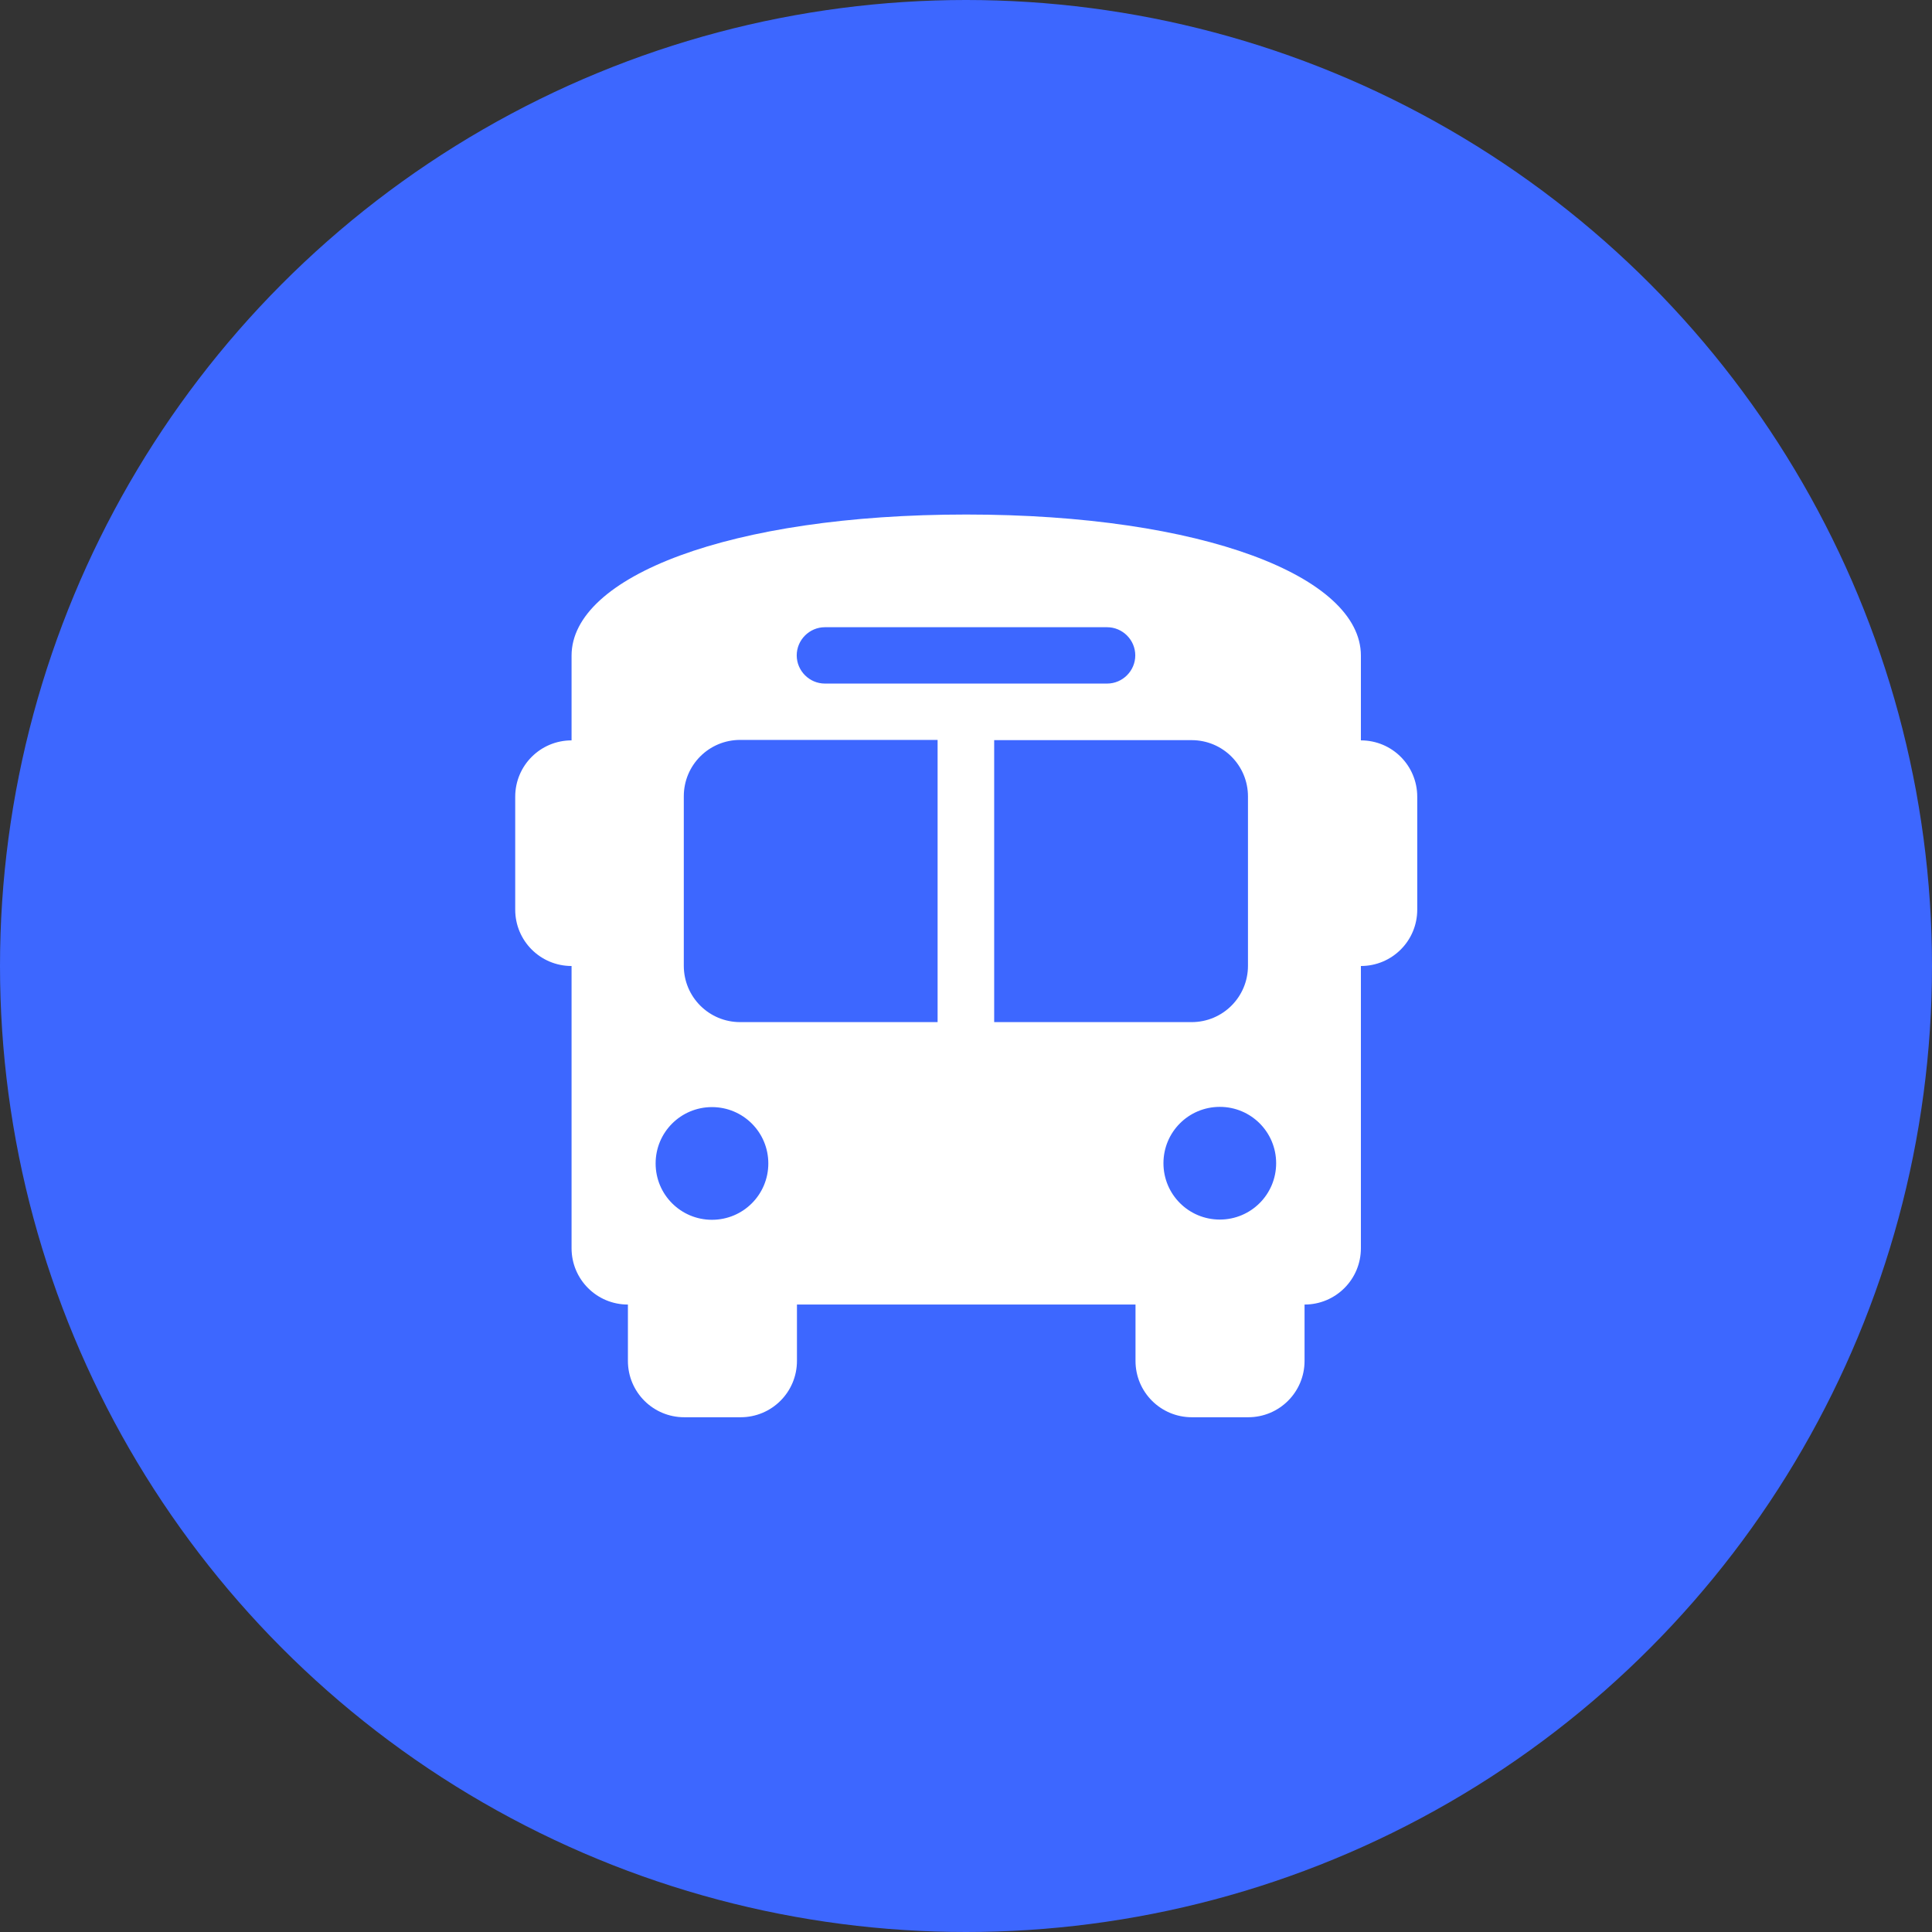
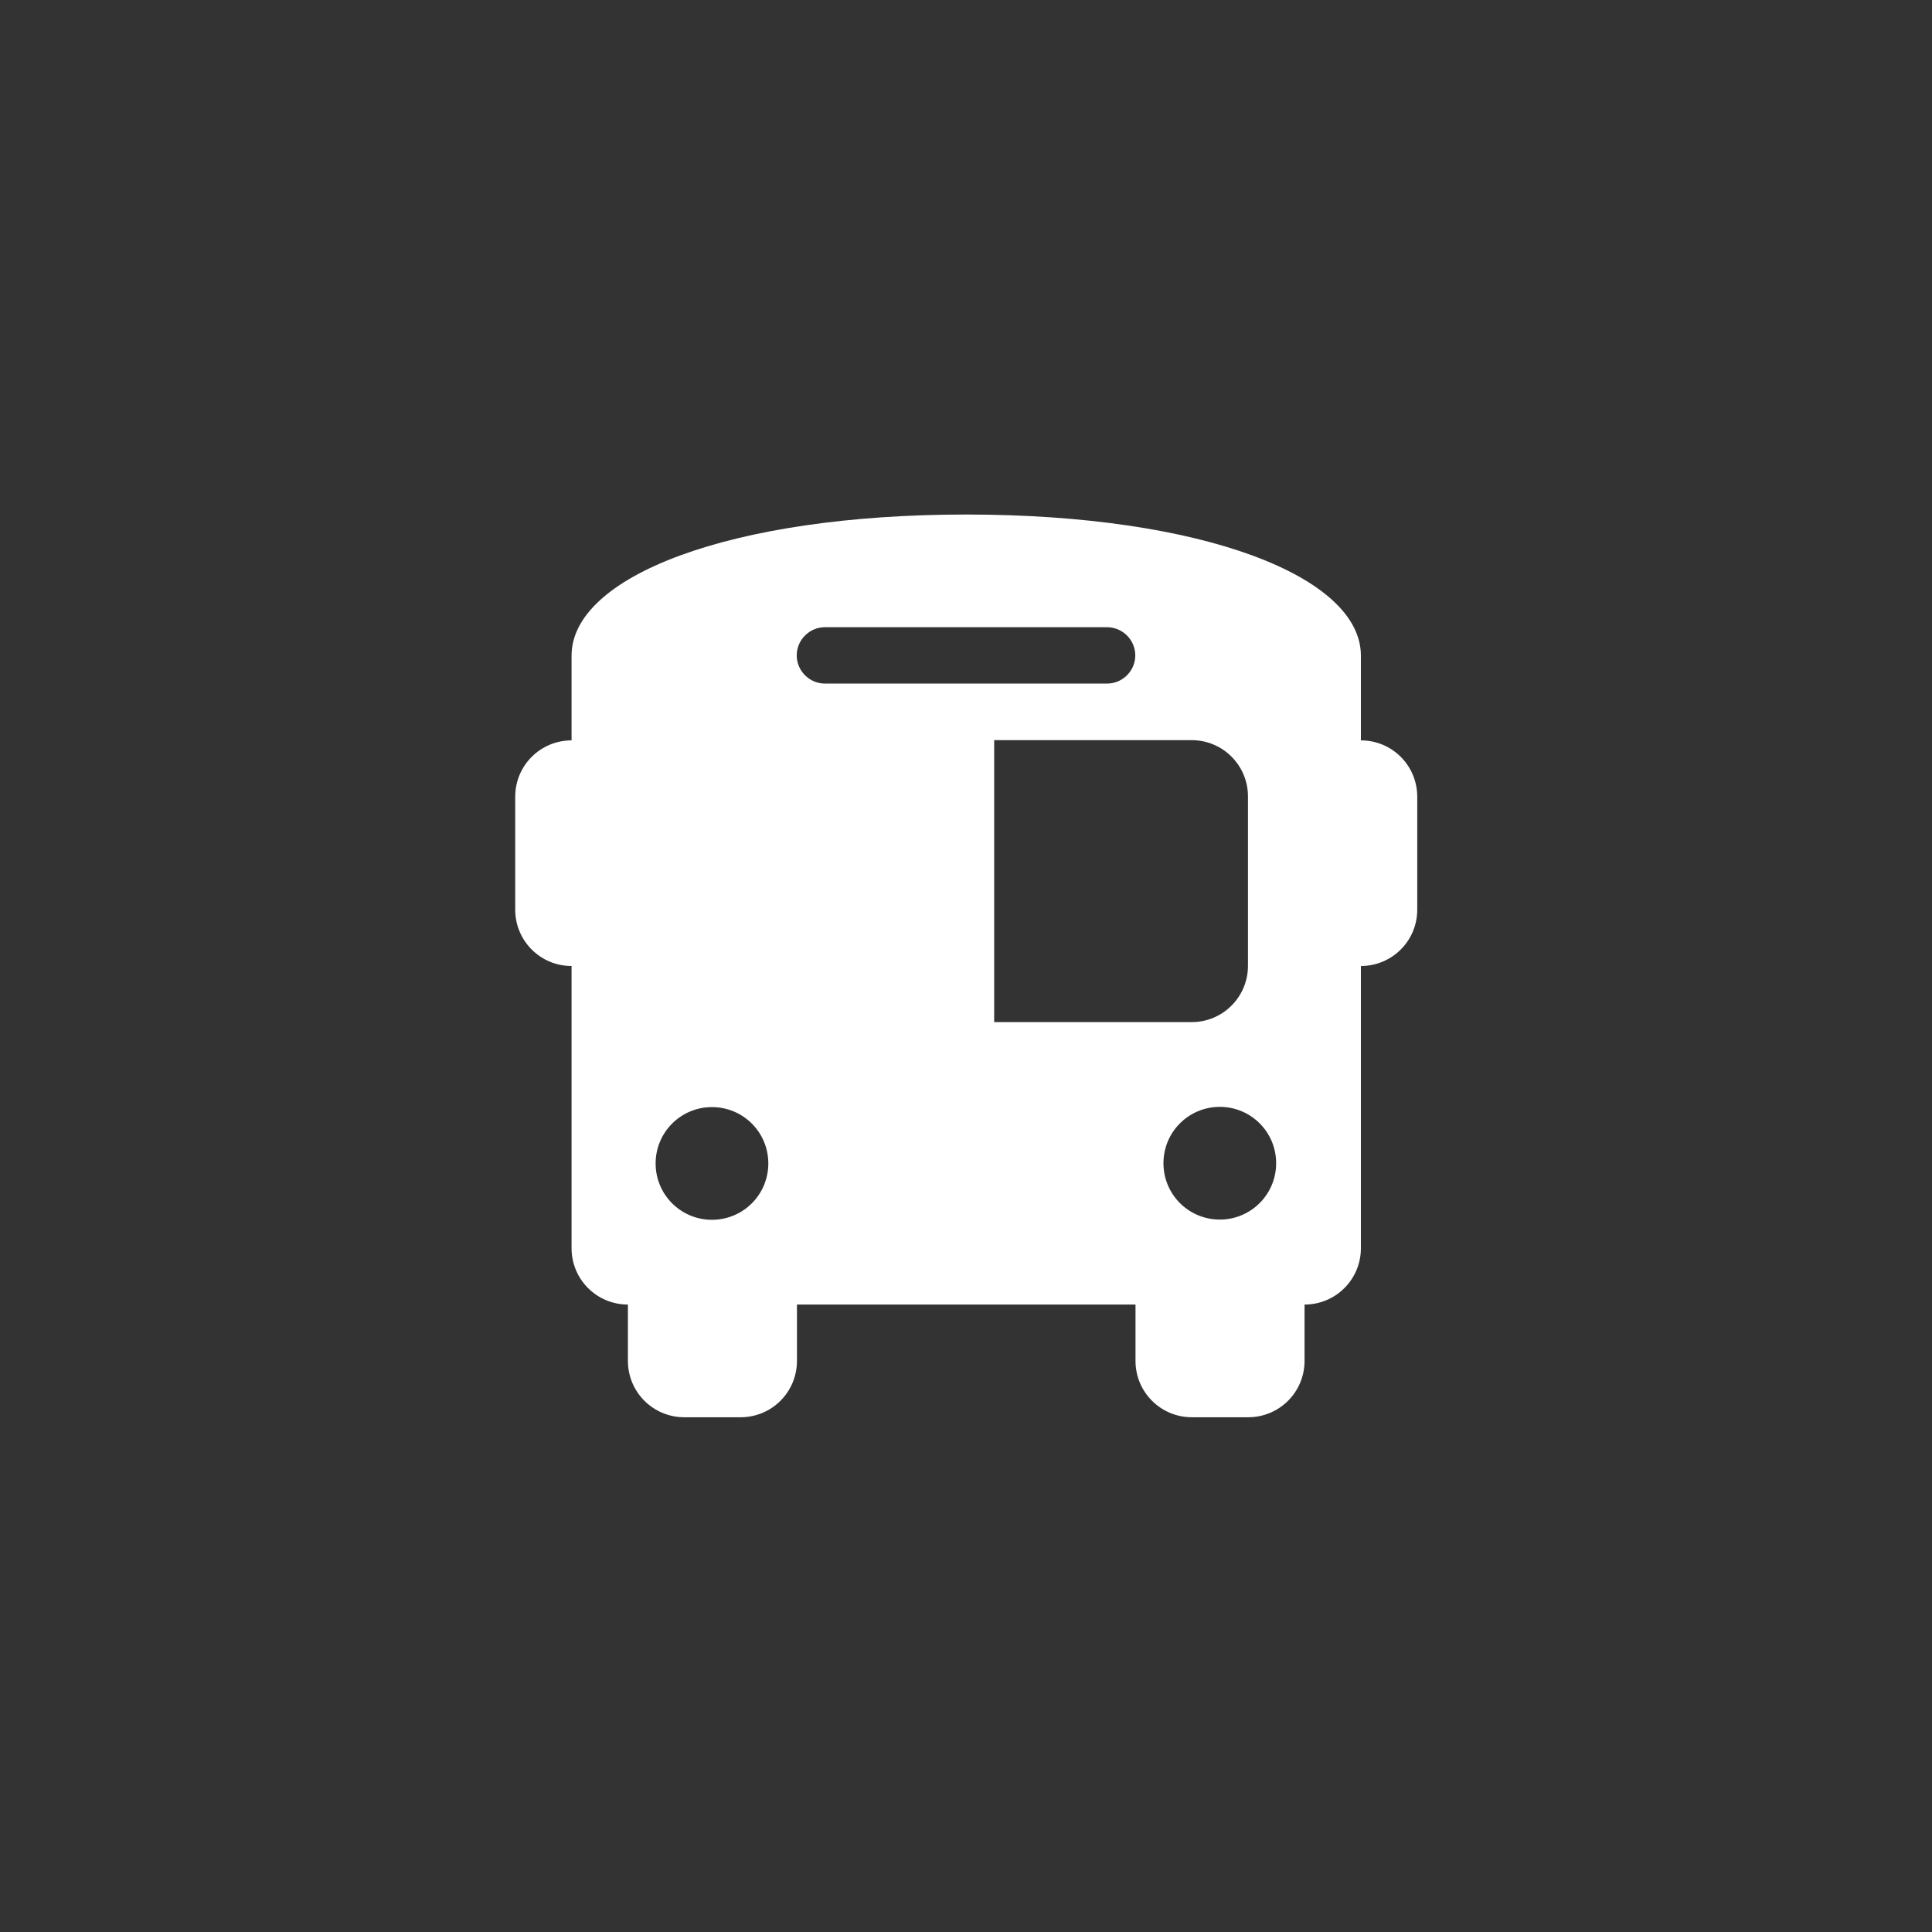
<svg xmlns="http://www.w3.org/2000/svg" id="Calque_2" data-name="Calque 2" viewBox="0 0 83.66 83.66">
  <rect x="0" y="0" width="83.66" height="83.66" fill="#333333" stroke="none" />
  <defs>
    <style>
      .cls-1 {
        fill: #fff;
      }

      .cls-2 {
        fill: #3d67ff;
      }
    </style>
  </defs>
  <g id="Calque_2-2" data-name="Calque 2">
    <g>
-       <circle id="grad" class="cls-2" cx="41.83" cy="41.83" r="41.83" />
-       <path class="cls-1" d="m41.83,22.28c10.26,0,17.1,2.69,17.1,6.11v3.67c1.35,0,2.44,1.09,2.44,2.44v4.89c0,1.35-1.09,2.44-2.44,2.44v12.22c0,1.35-1.09,2.44-2.44,2.44v2.44c0,1.35-1.09,2.44-2.44,2.44h-2.44c-1.35,0-2.44-1.09-2.44-2.44v-2.44h-14.66v2.44c0,1.35-1.09,2.44-2.44,2.44h-2.44c-1.35,0-2.44-1.09-2.44-2.44v-2.44c-1.35,0-2.44-1.09-2.44-2.44v-12.22c-1.35,0-2.44-1.09-2.44-2.44v-4.89c0-1.35,1.09-2.44,2.44-2.44v-3.67c0-3.42,6.84-6.11,17.1-6.11Zm-11,30.54c1.35,0,2.44-1.09,2.44-2.44s-1.09-2.44-2.44-2.44-2.44,1.09-2.44,2.44,1.09,2.44,2.44,2.44Zm-1.22-11c0,1.35,1.09,2.44,2.44,2.44h8.55v-12.22h-8.55c-1.35,0-2.44,1.09-2.44,2.44v7.33Zm18.33-14.66h-12.22c-.67,0-1.22.55-1.22,1.22s.55,1.22,1.22,1.22h12.22c.67,0,1.22-.55,1.22-1.22s-.55-1.22-1.22-1.22Zm-4.89,17.1h8.55c1.35,0,2.44-1.09,2.44-2.44v-7.33c0-1.35-1.09-2.44-2.44-2.44h-8.55v12.22Zm9.77,8.55c1.35,0,2.44-1.09,2.44-2.44s-1.09-2.44-2.44-2.44-2.44,1.09-2.44,2.44,1.09,2.44,2.44,2.44Z" />
+       <path class="cls-1" d="m41.83,22.28c10.26,0,17.1,2.69,17.1,6.11v3.67c1.35,0,2.44,1.09,2.44,2.44v4.89c0,1.35-1.09,2.44-2.44,2.44v12.22c0,1.35-1.09,2.44-2.44,2.44v2.44c0,1.35-1.09,2.44-2.44,2.44h-2.44c-1.35,0-2.44-1.09-2.44-2.44v-2.44h-14.66v2.44c0,1.35-1.09,2.44-2.44,2.44h-2.44c-1.35,0-2.44-1.09-2.44-2.44v-2.44c-1.35,0-2.44-1.09-2.44-2.44v-12.22c-1.35,0-2.44-1.09-2.44-2.44v-4.89c0-1.35,1.09-2.44,2.44-2.44v-3.67c0-3.42,6.84-6.11,17.1-6.11Zm-11,30.54c1.35,0,2.44-1.09,2.44-2.44s-1.09-2.44-2.44-2.44-2.44,1.09-2.44,2.44,1.09,2.44,2.44,2.44Zm-1.22-11c0,1.35,1.09,2.44,2.44,2.44h8.55h-8.55c-1.35,0-2.44,1.09-2.44,2.44v7.33Zm18.33-14.66h-12.22c-.67,0-1.22.55-1.22,1.22s.55,1.22,1.22,1.22h12.22c.67,0,1.22-.55,1.22-1.22s-.55-1.22-1.22-1.22Zm-4.89,17.1h8.55c1.35,0,2.44-1.09,2.44-2.44v-7.33c0-1.35-1.09-2.44-2.44-2.44h-8.55v12.22Zm9.77,8.55c1.35,0,2.44-1.09,2.44-2.44s-1.09-2.44-2.44-2.44-2.44,1.09-2.44,2.44,1.09,2.44,2.44,2.44Z" />
    </g>
  </g>
</svg>